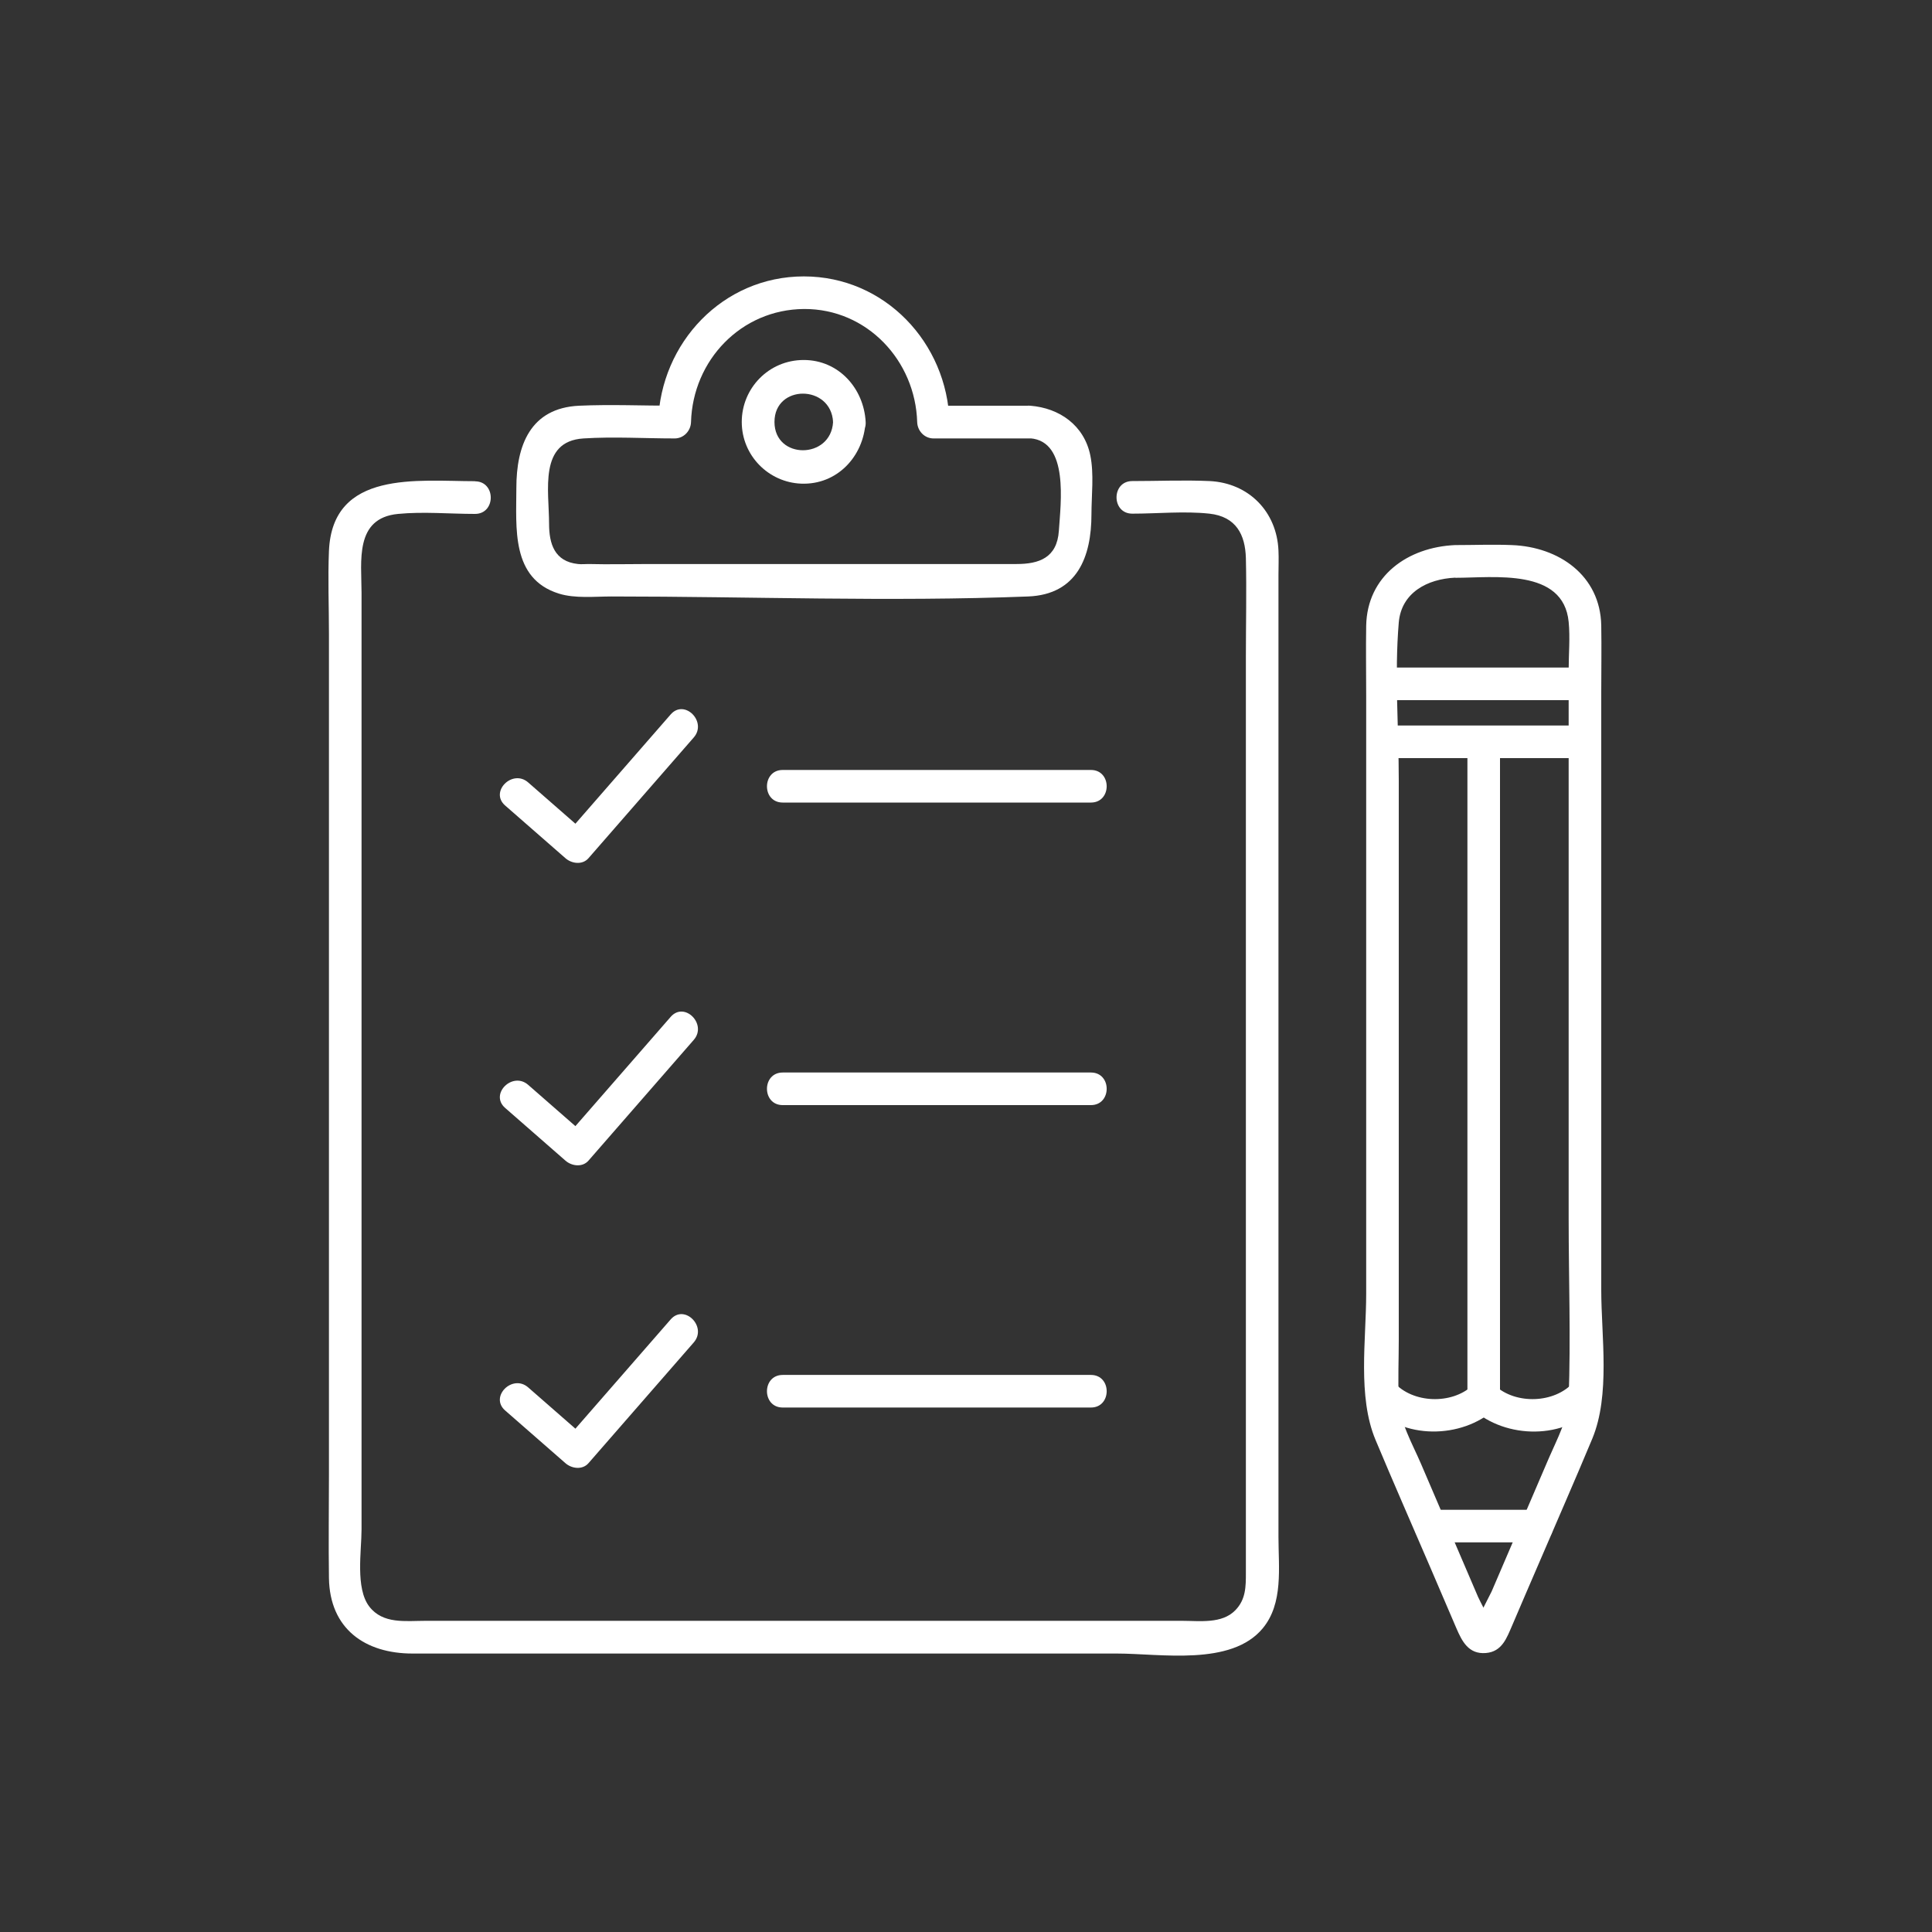
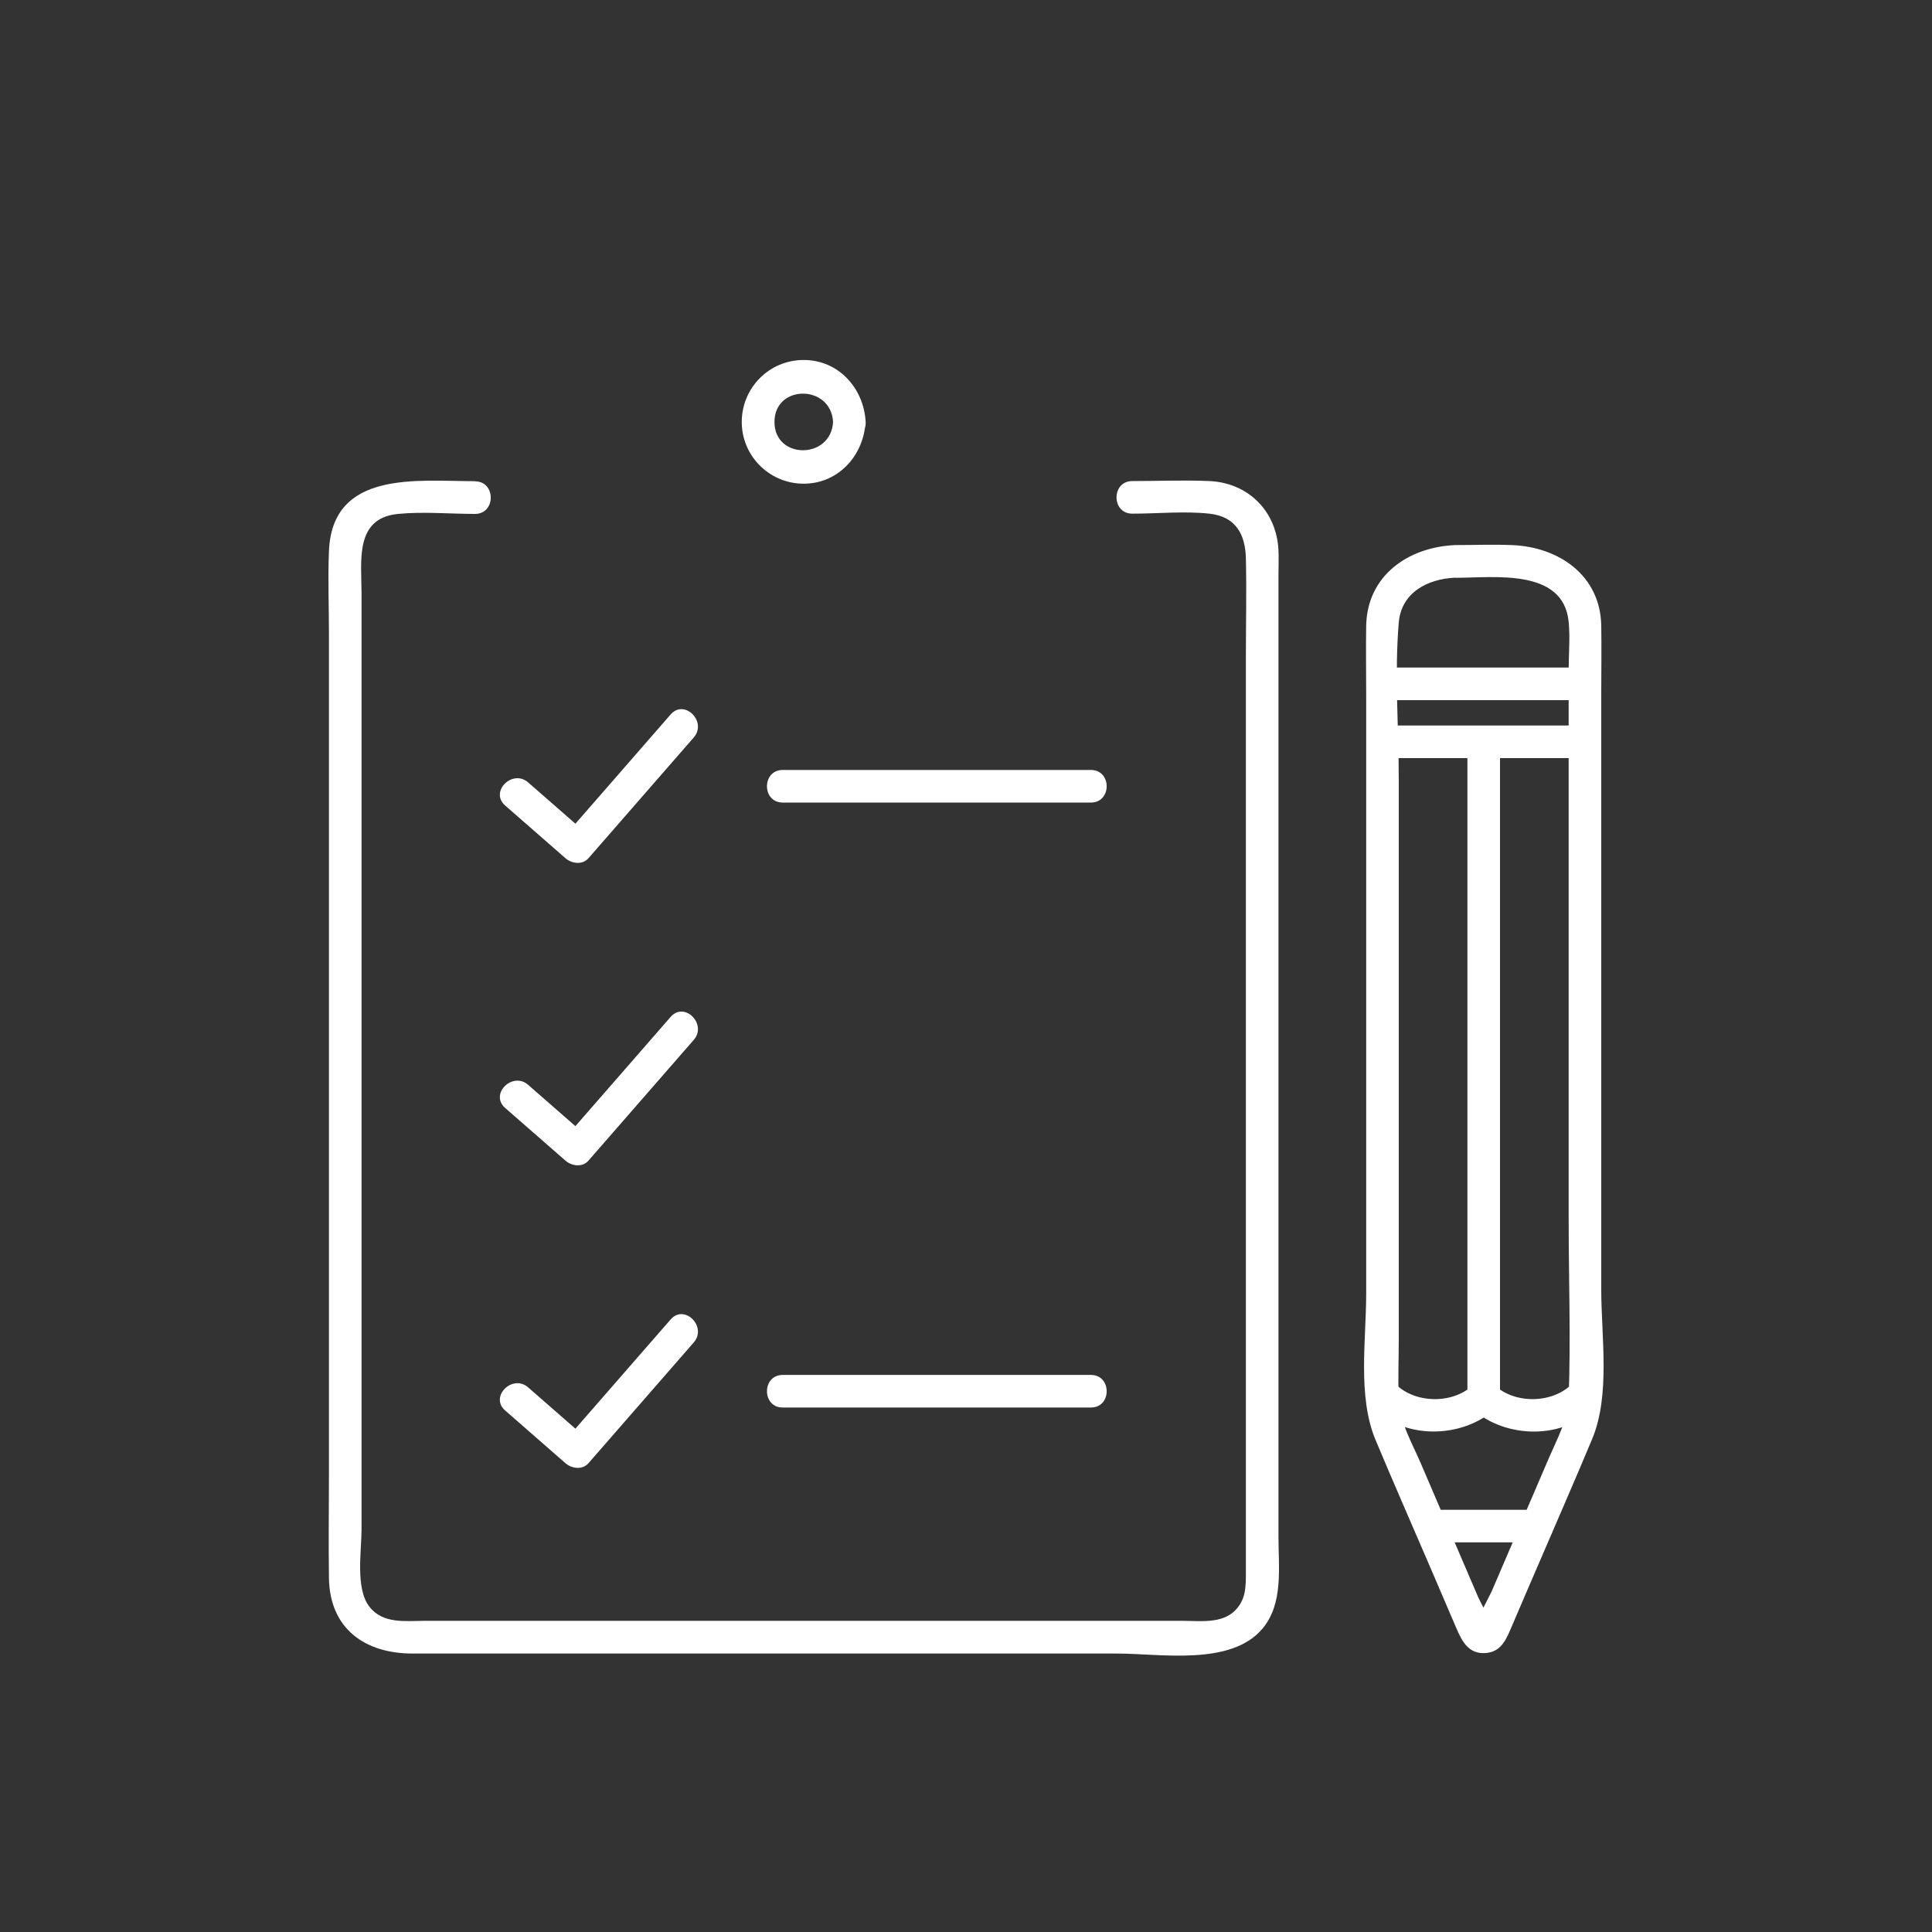
<svg xmlns="http://www.w3.org/2000/svg" id="Layer_2" data-name="Layer 2" viewBox="0 0 150 150">
  <rect x="0" y="0" width="150" height="150" fill="#333333" stroke="none" />
  <defs>
    <style>
      .cls-1 {
        fill: #fff;
      }

      .cls-2 {
        fill: none;
      }
    </style>
  </defs>
  <g id="soumission_gratuite" data-name="soumission gratuite">
    <g>
      <g>
        <g>
          <path class="cls-1" d="M60.77,62.31h23.93c1.63,0,1.63-2.53,0-2.53h-23.93c-1.63,0-1.63,2.53,0,2.53h0Z" />
          <path class="cls-1" d="M39.22,62.54c1.56,1.36,3.12,2.72,4.68,4.09.49.43,1.32.54,1.79,0,2.72-3.12,5.45-6.25,8.17-9.37,1.07-1.22-.72-3.02-1.79-1.79-2.72,3.12-5.45,6.25-8.17,9.37h1.79c-1.56-1.36-3.12-2.72-4.68-4.09-1.22-1.07-3.02.72-1.79,1.79h0Z" />
        </g>
        <g>
-           <path class="cls-1" d="M60.77,85.8h23.93c1.63,0,1.63-2.53,0-2.53h-23.93c-1.63,0-1.63,2.53,0,2.53h0Z" />
          <path class="cls-1" d="M39.22,86.02c1.56,1.36,3.12,2.72,4.68,4.09.49.43,1.32.54,1.79,0,2.72-3.12,5.45-6.25,8.17-9.37,1.07-1.22-.72-3.02-1.79-1.79-2.72,3.12-5.45,6.25-8.17,9.37h1.79c-1.56-1.36-3.12-2.72-4.68-4.09-1.22-1.07-3.02.72-1.79,1.79h0Z" />
        </g>
        <g>
          <path class="cls-1" d="M60.77,109.28h23.93c1.63,0,1.63-2.53,0-2.53h-23.93c-1.63,0-1.63,2.53,0,2.53h0Z" />
          <path class="cls-1" d="M39.22,109.51c1.56,1.36,3.12,2.72,4.68,4.09.49.43,1.32.54,1.79,0,2.72-3.12,5.45-6.25,8.17-9.37,1.07-1.22-.72-3.02-1.79-1.79-2.72,3.12-5.45,6.25-8.17,9.37h1.79c-1.56-1.36-3.12-2.72-4.68-4.09-1.22-1.07-3.02.72-1.79,1.79h0Z" />
        </g>
      </g>
      <g>
        <path class="cls-1" d="M36.89,37.36c-4.45,0-11.08-.89-11.35,5.41-.09,2.14,0,4.3,0,6.44v65.26c0,2.68-.04,5.37,0,8.05.06,3.94,2.8,5.86,6.49,5.86h54.69c3.38,0,8.87,1,11.32-1.96,1.61-1.94,1.22-4.72,1.22-7.07V44.64c0-.63.03-1.27,0-1.9-.13-3.02-2.31-5.24-5.34-5.39-1.99-.09-4.01,0-6.01,0-1.63,0-1.63,2.53,0,2.53,1.96,0,4.04-.21,5.99,0,2.08.23,2.78,1.64,2.83,3.45.06,2.55,0,5.11,0,7.66v71.13c0,1.06,0,2.06-.82,2.9-1.04,1.07-2.77.82-4.13.82h-58.76c-1.53,0-3.29.27-4.35-1.11-1.09-1.42-.6-4.32-.6-5.98V46.02c0-2.43-.56-5.8,2.84-6.12,1.95-.19,4.01,0,5.97,0,1.63,0,1.63-2.53,0-2.53h0Z" />
        <path class="cls-1" d="M64.68,32.76c-.16,2.92-4.55,2.94-4.55,0s4.39-2.92,4.55,0c.09,1.62,2.62,1.63,2.53,0-.14-2.6-2.09-4.81-4.81-4.81s-4.81,2.2-4.81,4.81,2.08,4.69,4.61,4.79c2.79.11,4.85-2.11,5-4.79.09-1.63-2.44-1.62-2.53,0Z" />
-         <path class="cls-1" d="M79.98,31.5h-7.53c.42.42.84.84,1.27,1.27-.18-6.15-5.02-11.31-11.31-11.31s-11.13,5.16-11.31,11.31c.42-.42.84-.84,1.27-1.27-2.46,0-4.95-.11-7.41,0-3.8.18-4.87,3.11-4.87,6.38,0,3.09-.43,7.05,3.31,8.21,1.26.39,2.78.22,4.08.22,10.75,0,21.59.42,32.34,0,3.82-.15,4.92-3.09,4.92-6.38,0-1.47.21-3.12-.09-4.58-.48-2.33-2.39-3.67-4.66-3.85-1.62-.13-1.61,2.4,0,2.53,3.01.24,2.36,5.04,2.22,7.18-.14,2.1-1.54,2.58-3.28,2.58h-28.51c-1.58,0-3.16.04-4.73,0-.27,0-.55.03-.81,0-1.83-.19-2.25-1.57-2.25-3.13,0-2.56-.82-6.4,2.67-6.62,2.34-.15,4.74,0,7.08,0,.7,0,1.25-.58,1.27-1.27.14-4.8,3.89-8.75,8.78-8.78,4.89-.02,8.64,4.01,8.78,8.78.02.68.56,1.27,1.27,1.27h7.53c1.63,0,1.63-2.53,0-2.53Z" />
      </g>
      <g>
        <path class="cls-1" d="M112.99,44.86c3,0,8.39-.77,8.8,3.42.12,1.22,0,2.5,0,3.73v42.61c0,4.63.17,9.29,0,13.92-.06,1.68-.87,3.12-1.53,4.65-1.48,3.46-2.97,6.91-4.45,10.37-.11.26-1.22,2.24-1.07,2.48.1.15.83-.01.86-.1.03-.08-.18-.38-.2-.46-.08-.49-.45-1.05-.65-1.51-1.47-3.44-2.95-6.88-4.42-10.31-.69-1.61-1.66-3.24-1.73-5.02-.07-1.54,0-3.09,0-4.63v-43.41c0-4.04-.34-8.24,0-12.27.2-2.32,2.22-3.38,4.38-3.48,1.62-.07,1.63-2.6,0-2.53-3.68.16-6.84,2.39-6.91,6.27-.03,1.81,0,3.63,0,5.44v46.43c0,3.55-.68,7.96.72,11.32,1.38,3.3,2.82,6.57,4.23,9.85.68,1.59,1.37,3.19,2.05,4.78.44,1.02.95,2.04,2.29,1.93,1.26-.1,1.62-1.17,2.04-2.13.68-1.59,1.36-3.18,2.05-4.77,1.39-3.24,2.81-6.47,4.17-9.73,1.42-3.41.7-7.97.7-11.56v-46.38c0-1.74.03-3.48,0-5.22-.08-3.87-3.28-6.09-6.94-6.23-1.46-.06-2.93,0-4.39,0-1.63,0-1.63,2.53,0,2.53Z" />
        <path class="cls-1" d="M111.04,119.75h8.32c1.63,0,1.63-2.53,0-2.53h-8.32c-1.63,0-1.63,2.53,0,2.53h0Z" />
        <path class="cls-1" d="M107.34,54.36h15.71c1.63,0,1.63-2.53,0-2.53h-15.71c-1.63,0-1.63,2.53,0,2.53h0Z" />
        <path class="cls-1" d="M107.34,58.86h15.71c1.63,0,1.63-2.53,0-2.53h-15.71c-1.63,0-1.63,2.53,0,2.53h0Z" />
        <g>
          <path class="cls-1" d="M122.15,107.34c-1.46,1.62-4.45,1.72-6.06.25-1.2-1.1-3,.69-1.79,1.79,2.59,2.36,7.23,2.43,9.64-.25,1.09-1.21-.7-3-1.79-1.79h0Z" />
          <path class="cls-1" d="M114.3,107.59c-1.61,1.47-4.6,1.37-6.06-.25-1.09-1.21-2.88.58-1.79,1.79,2.42,2.67,7.05,2.61,9.64.25,1.21-1.1-.59-2.89-1.79-1.79h0Z" />
        </g>
        <path class="cls-1" d="M116.46,108.49v-50.89c0-1.63-2.53-1.63-2.53,0v50.89c0,1.63,2.53,1.63,2.53,0h0Z" />
      </g>
    </g>
-     <rect class="cls-2" width="150" height="150" />
  </g>
</svg>